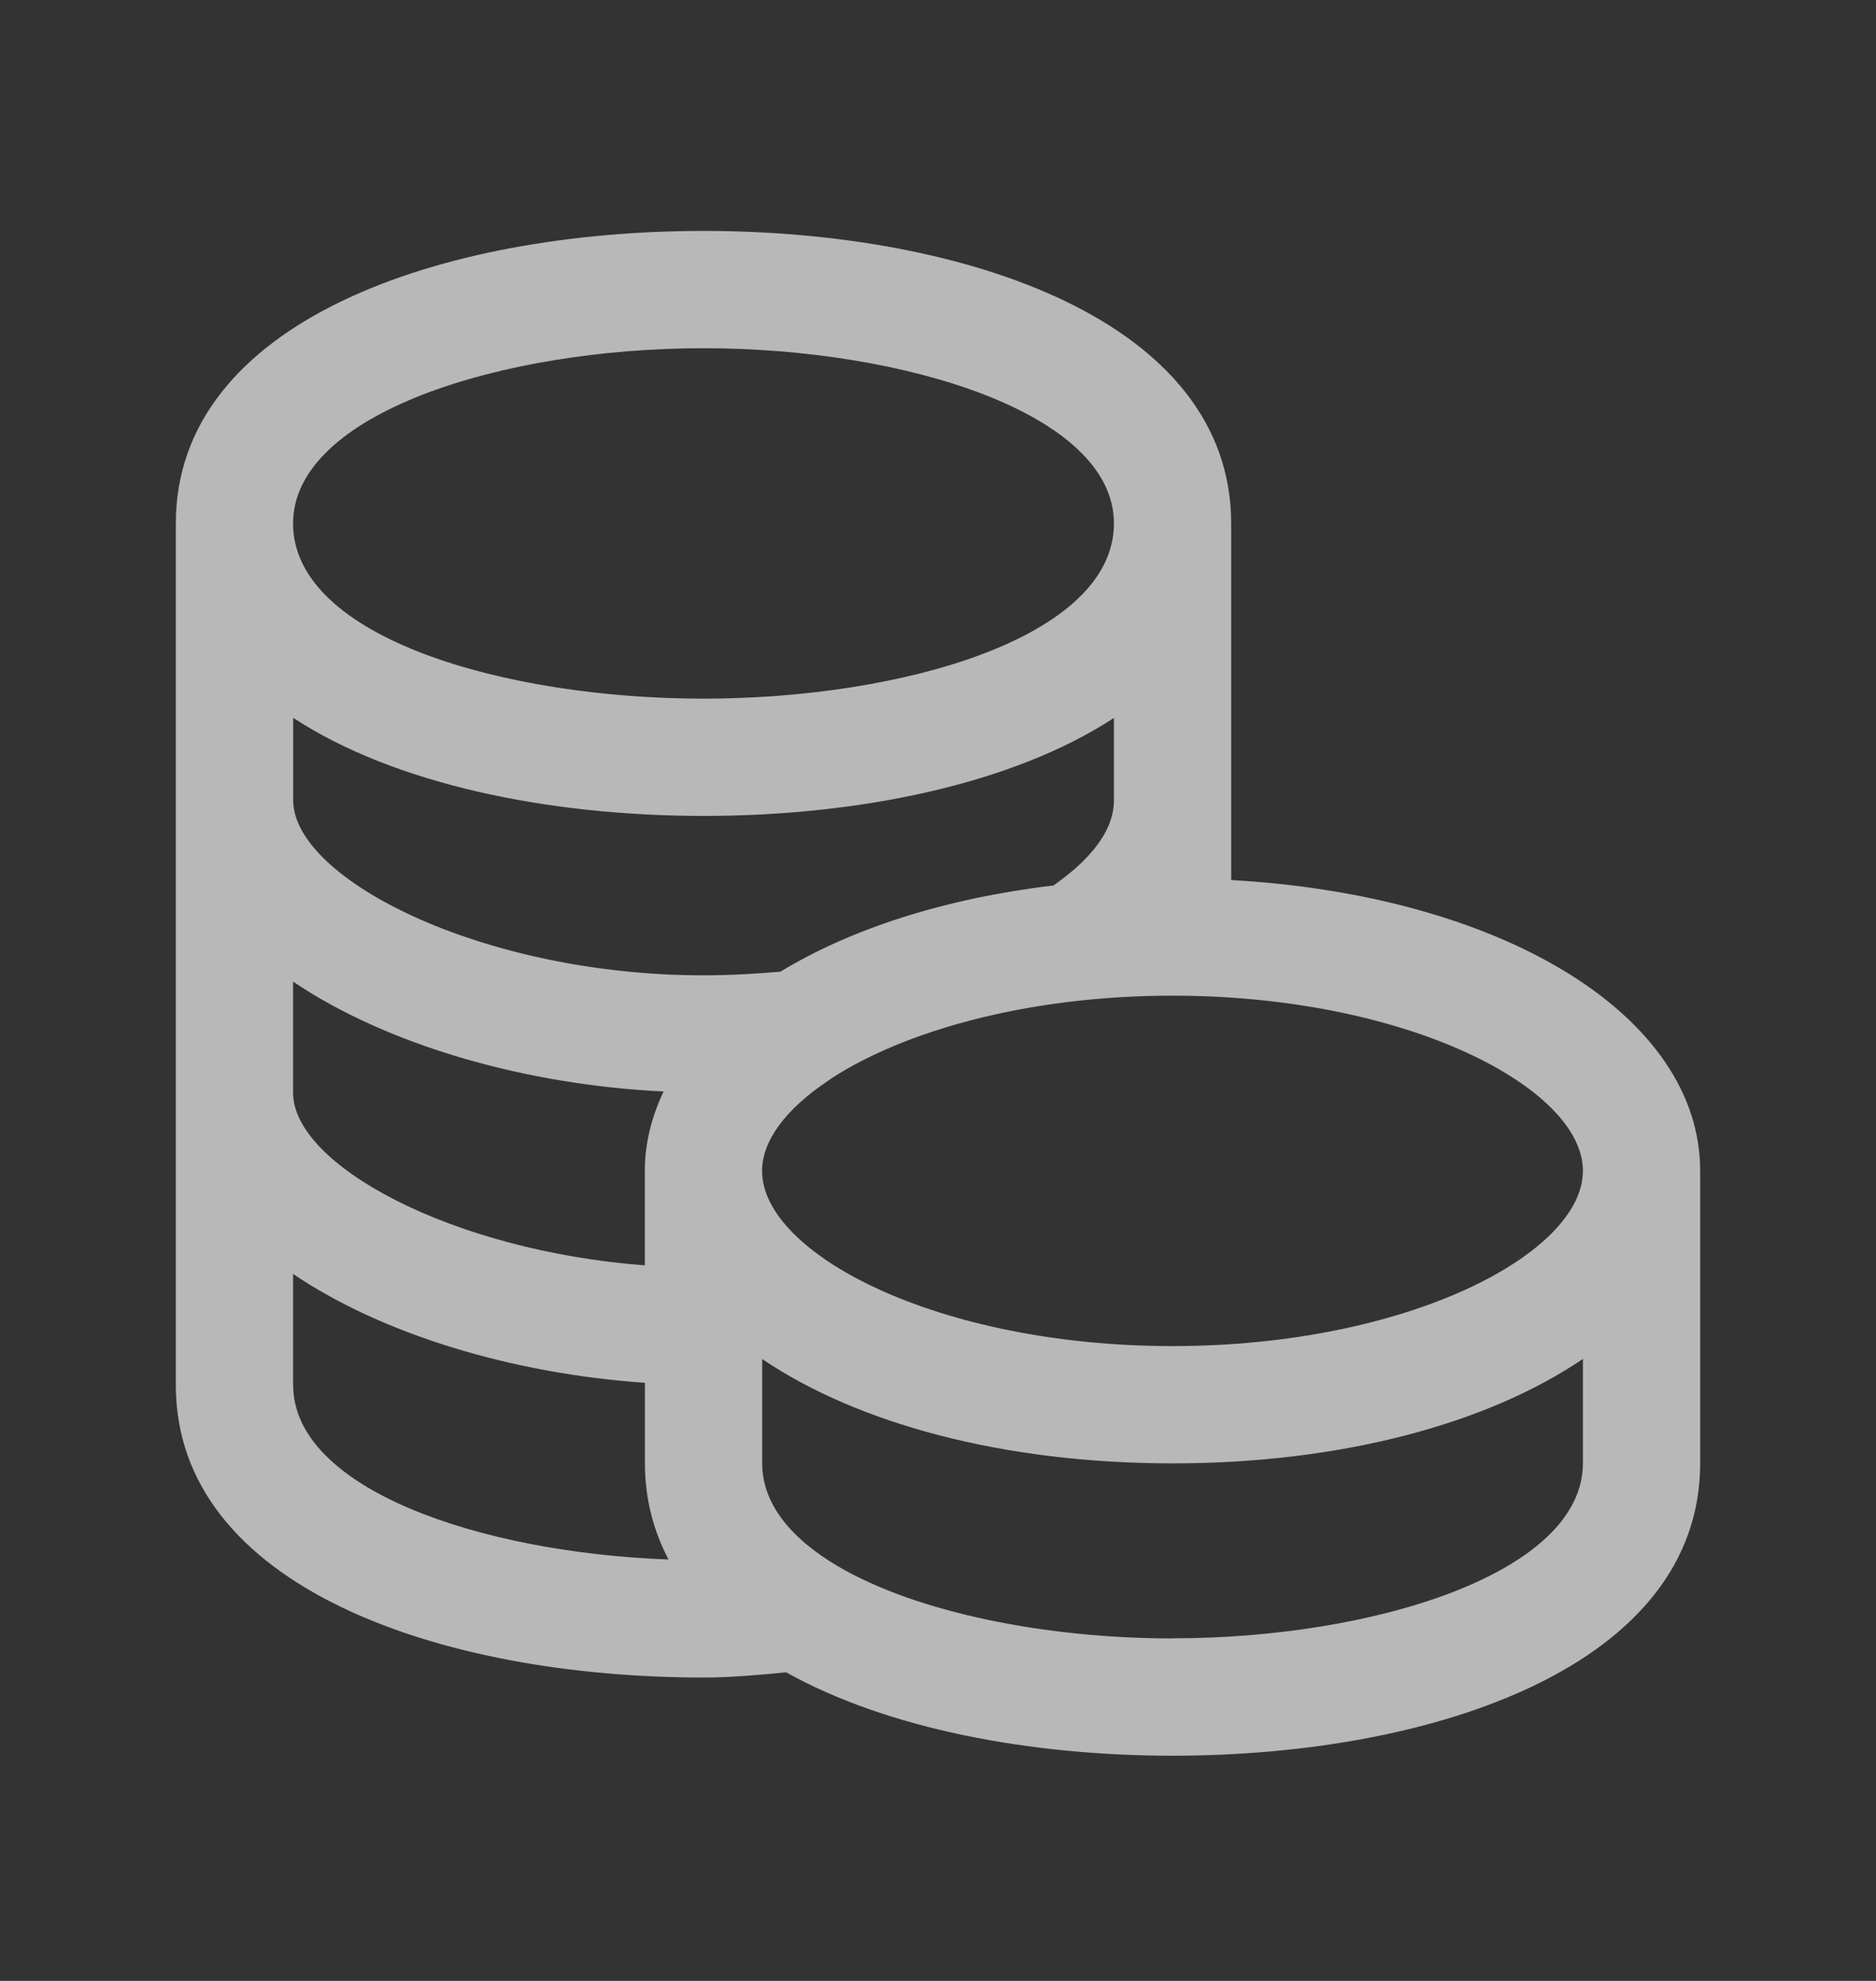
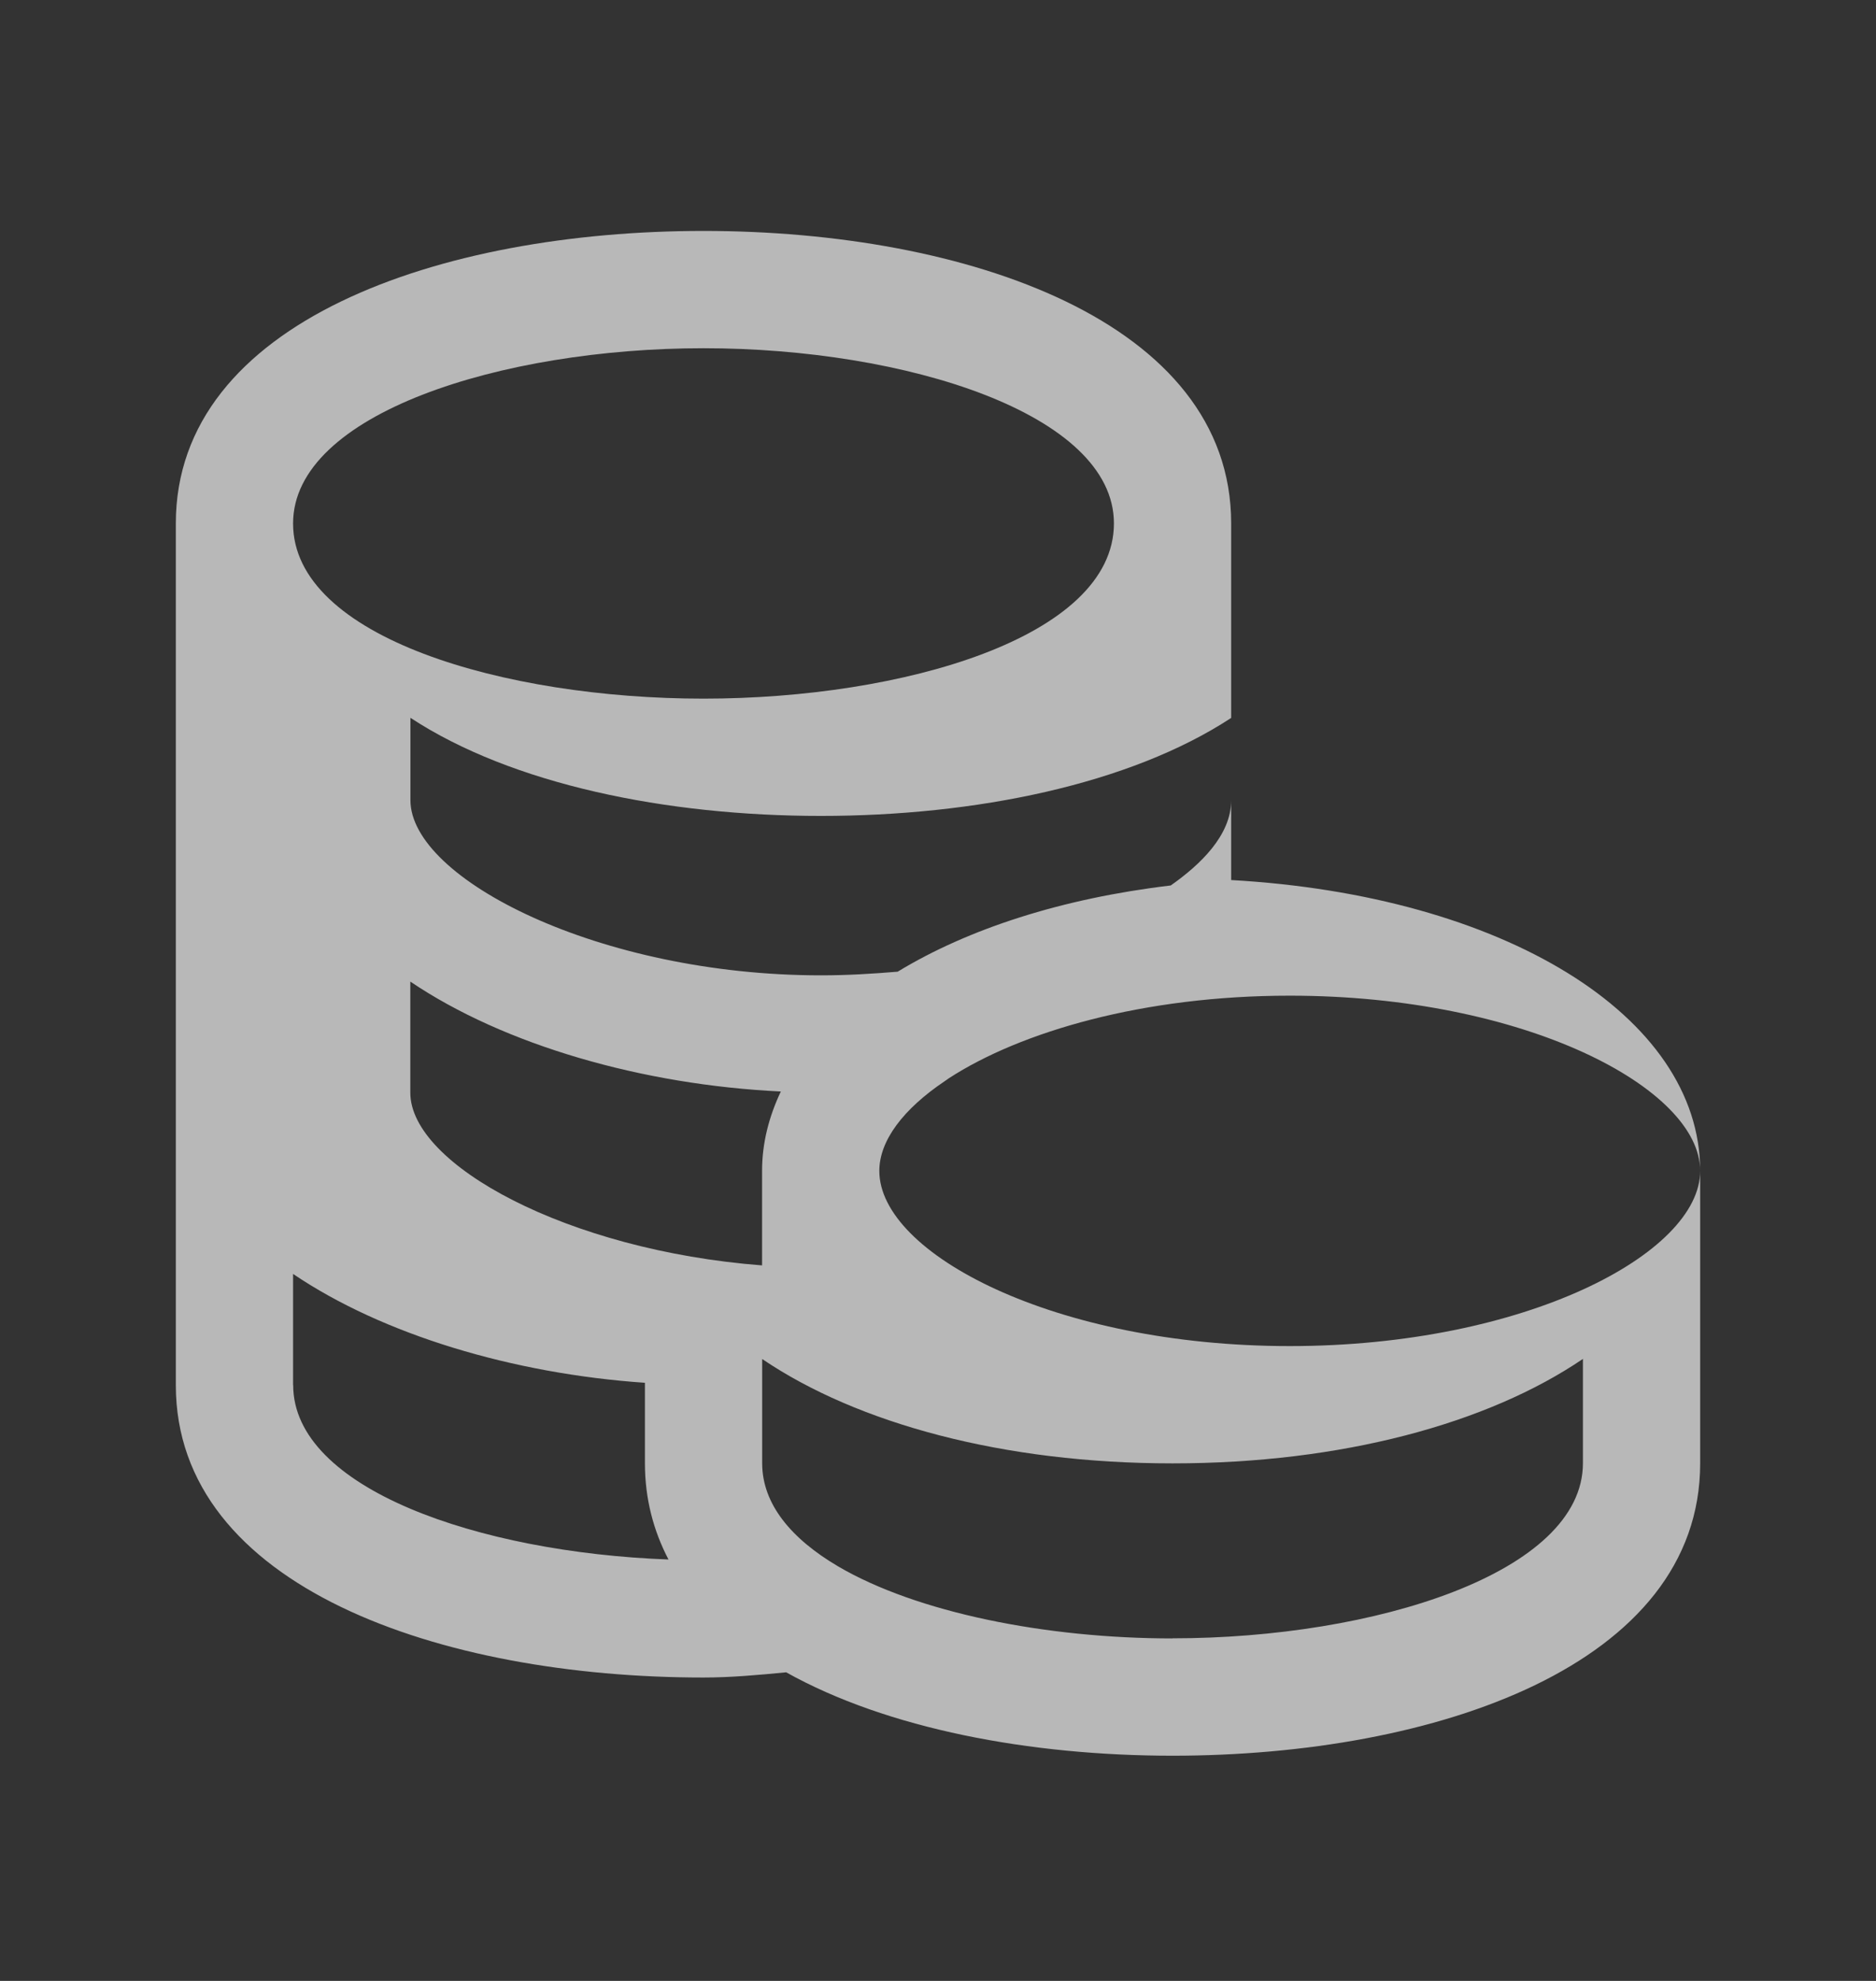
<svg xmlns="http://www.w3.org/2000/svg" width="18" height="19" fill="none">
  <rect width="100%" height="100%" fill="#333333" stroke="none" />
-   <path fill="#fff" fill-opacity=".65" d="M16.313 11.23c-.001-1.493-1.9-2.643-4.5-2.789V5.02C11.812 3.083 9.27 2.215 6.75 2.215c-2.52 0-5.062.867-5.063 2.805v8.265c0 1.937 2.543 2.805 5.063 2.805.26 0 .527-.024.793-.05.97.542 2.34.8 3.707.8 2.52 0 5.063-.868 5.063-2.805v-2.806Zm-1.125 0c0 .794-1.684 1.681-3.938 1.681-2.254 0-3.938-.887-3.938-1.68 0-.291.23-.594.629-.862.014-.008.024-.018.037-.026.693-.45 1.872-.793 3.272-.793 2.254 0 3.938.887 3.938 1.68Zm-4.5-3.555c0 .338-.298.62-.58.818-1.044.124-1.944.416-2.62.827-.24.02-.482.035-.737.035-2.121 0-3.938-.924-3.938-1.68v-.79c.976.64 2.459.941 3.938.941s2.961-.301 3.937-.94v.789Zm-7.876 1.74c.903.61 2.231.991 3.555 1.054-.114.241-.18.495-.18.76v.908c-1.869-.144-3.375-.968-3.375-1.656V9.414ZM6.75 3.34c1.936 0 3.938.628 3.938 1.68 0 1.093-2.03 1.681-3.938 1.681-1.909 0-3.938-.588-3.938-1.68 0-1.053 2.002-1.681 3.938-1.681Zm-3.938 9.945v-1.066c.862.583 2.111.957 3.376 1.044v.772c0 .341.082.647.226.923-1.825-.068-3.601-.682-3.601-1.673Zm8.438 2.43c-1.214 0-2.454-.248-3.21-.692-.448-.264-.727-.597-.727-.988v-1c.914.619 2.313 1.001 3.938 1.001 1.624 0 3.024-.382 3.937-1.002v1c0 1.052-2.002 1.68-3.938 1.68Z" />
+   <path fill="#fff" fill-opacity=".65" d="M16.313 11.23c-.001-1.493-1.9-2.643-4.5-2.789V5.02C11.812 3.083 9.27 2.215 6.75 2.215c-2.52 0-5.062.867-5.063 2.805v8.265c0 1.937 2.543 2.805 5.063 2.805.26 0 .527-.024.793-.05.97.542 2.34.8 3.707.8 2.52 0 5.063-.868 5.063-2.805v-2.806Zc0 .794-1.684 1.681-3.938 1.681-2.254 0-3.938-.887-3.938-1.68 0-.291.23-.594.629-.862.014-.008.024-.018.037-.026.693-.45 1.872-.793 3.272-.793 2.254 0 3.938.887 3.938 1.68Zm-4.5-3.555c0 .338-.298.62-.58.818-1.044.124-1.944.416-2.62.827-.24.02-.482.035-.737.035-2.121 0-3.938-.924-3.938-1.68v-.79c.976.64 2.459.941 3.938.941s2.961-.301 3.937-.94v.789Zm-7.876 1.74c.903.61 2.231.991 3.555 1.054-.114.241-.18.495-.18.76v.908c-1.869-.144-3.375-.968-3.375-1.656V9.414ZM6.75 3.34c1.936 0 3.938.628 3.938 1.68 0 1.093-2.03 1.681-3.938 1.681-1.909 0-3.938-.588-3.938-1.68 0-1.053 2.002-1.681 3.938-1.681Zm-3.938 9.945v-1.066c.862.583 2.111.957 3.376 1.044v.772c0 .341.082.647.226.923-1.825-.068-3.601-.682-3.601-1.673Zm8.438 2.43c-1.214 0-2.454-.248-3.21-.692-.448-.264-.727-.597-.727-.988v-1c.914.619 2.313 1.001 3.938 1.001 1.624 0 3.024-.382 3.937-1.002v1c0 1.052-2.002 1.68-3.938 1.68Z" />
</svg>